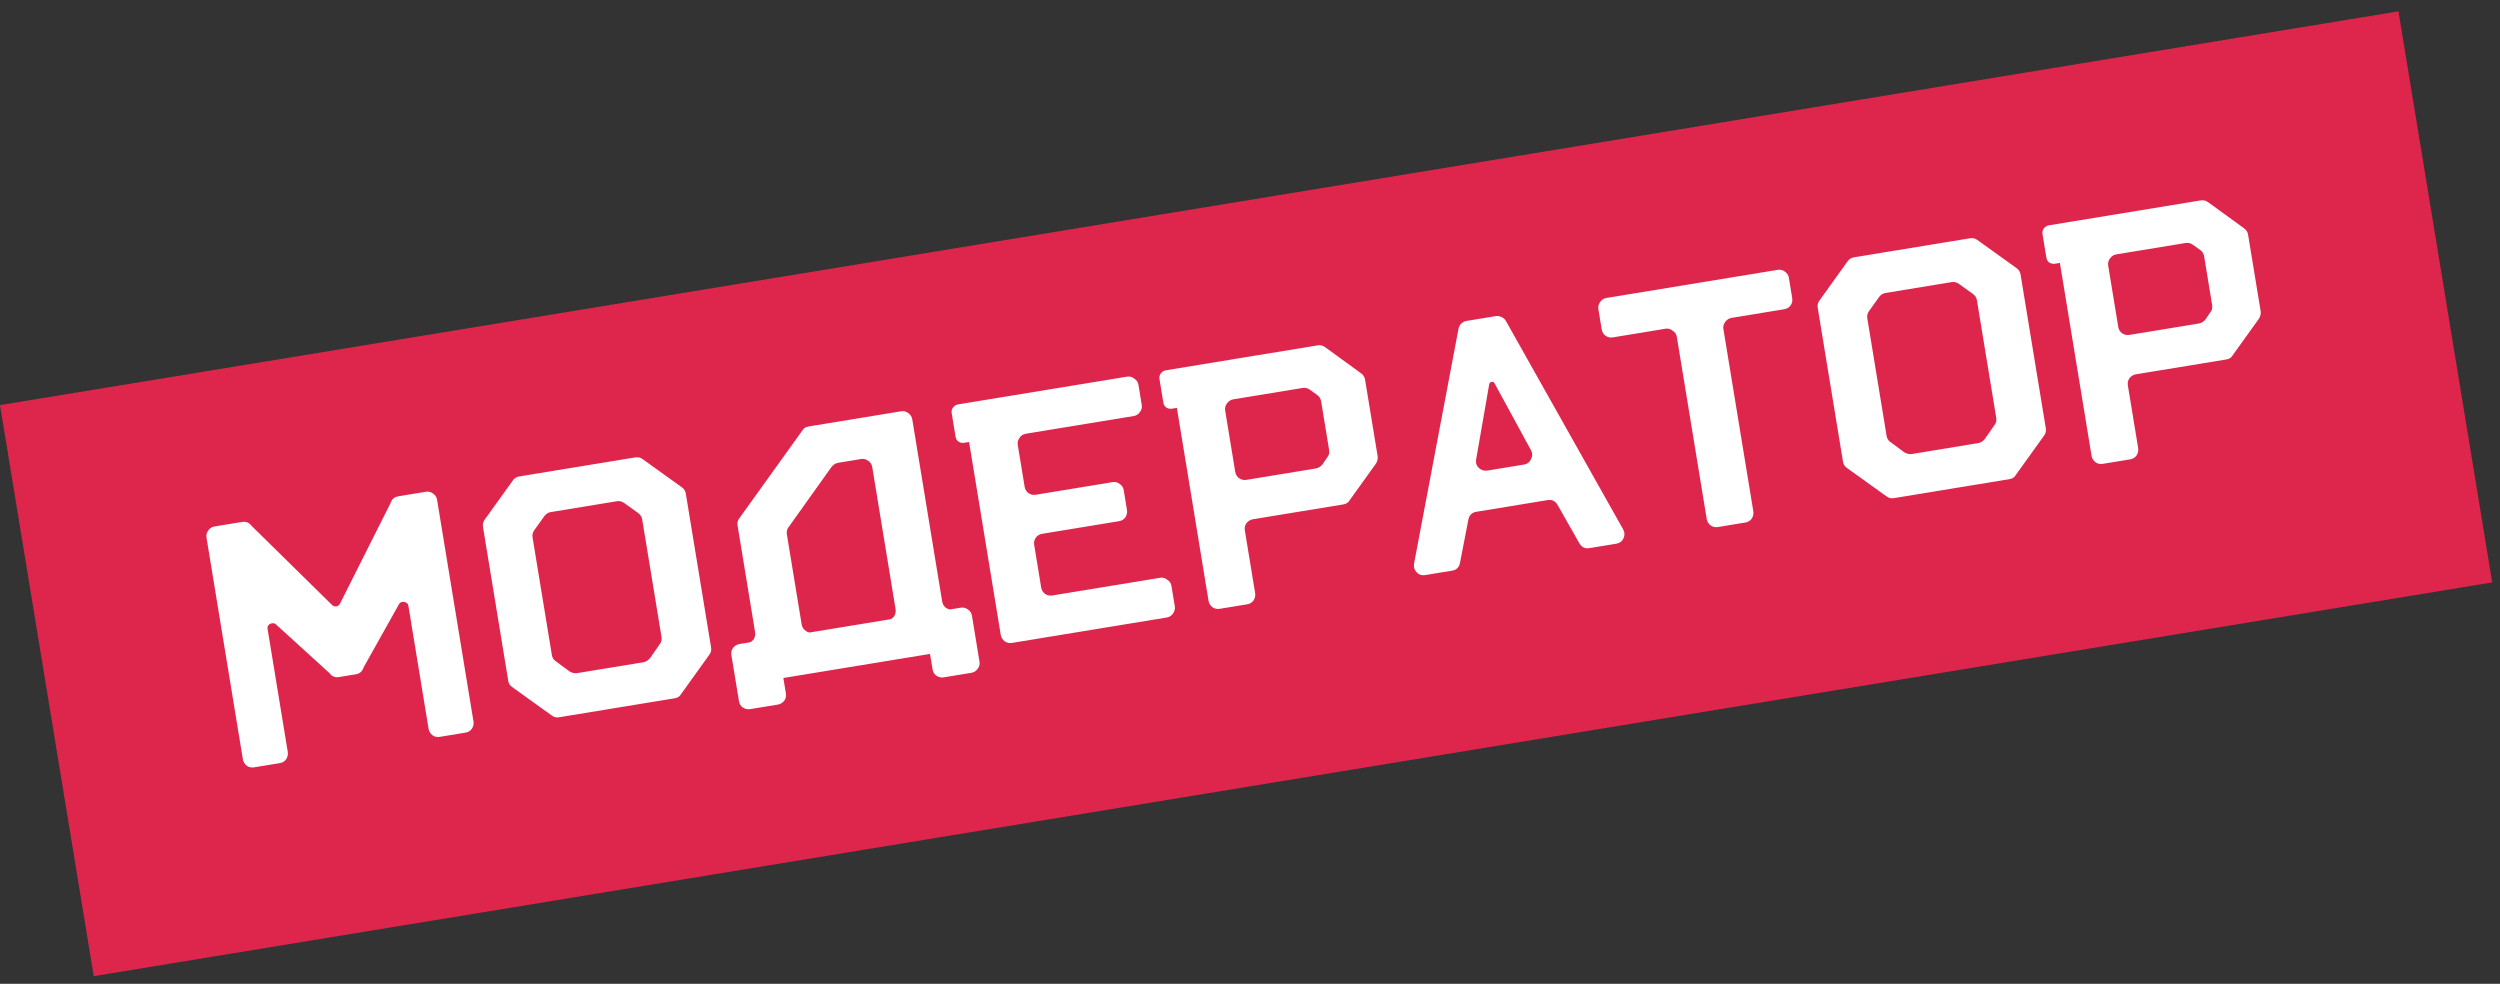
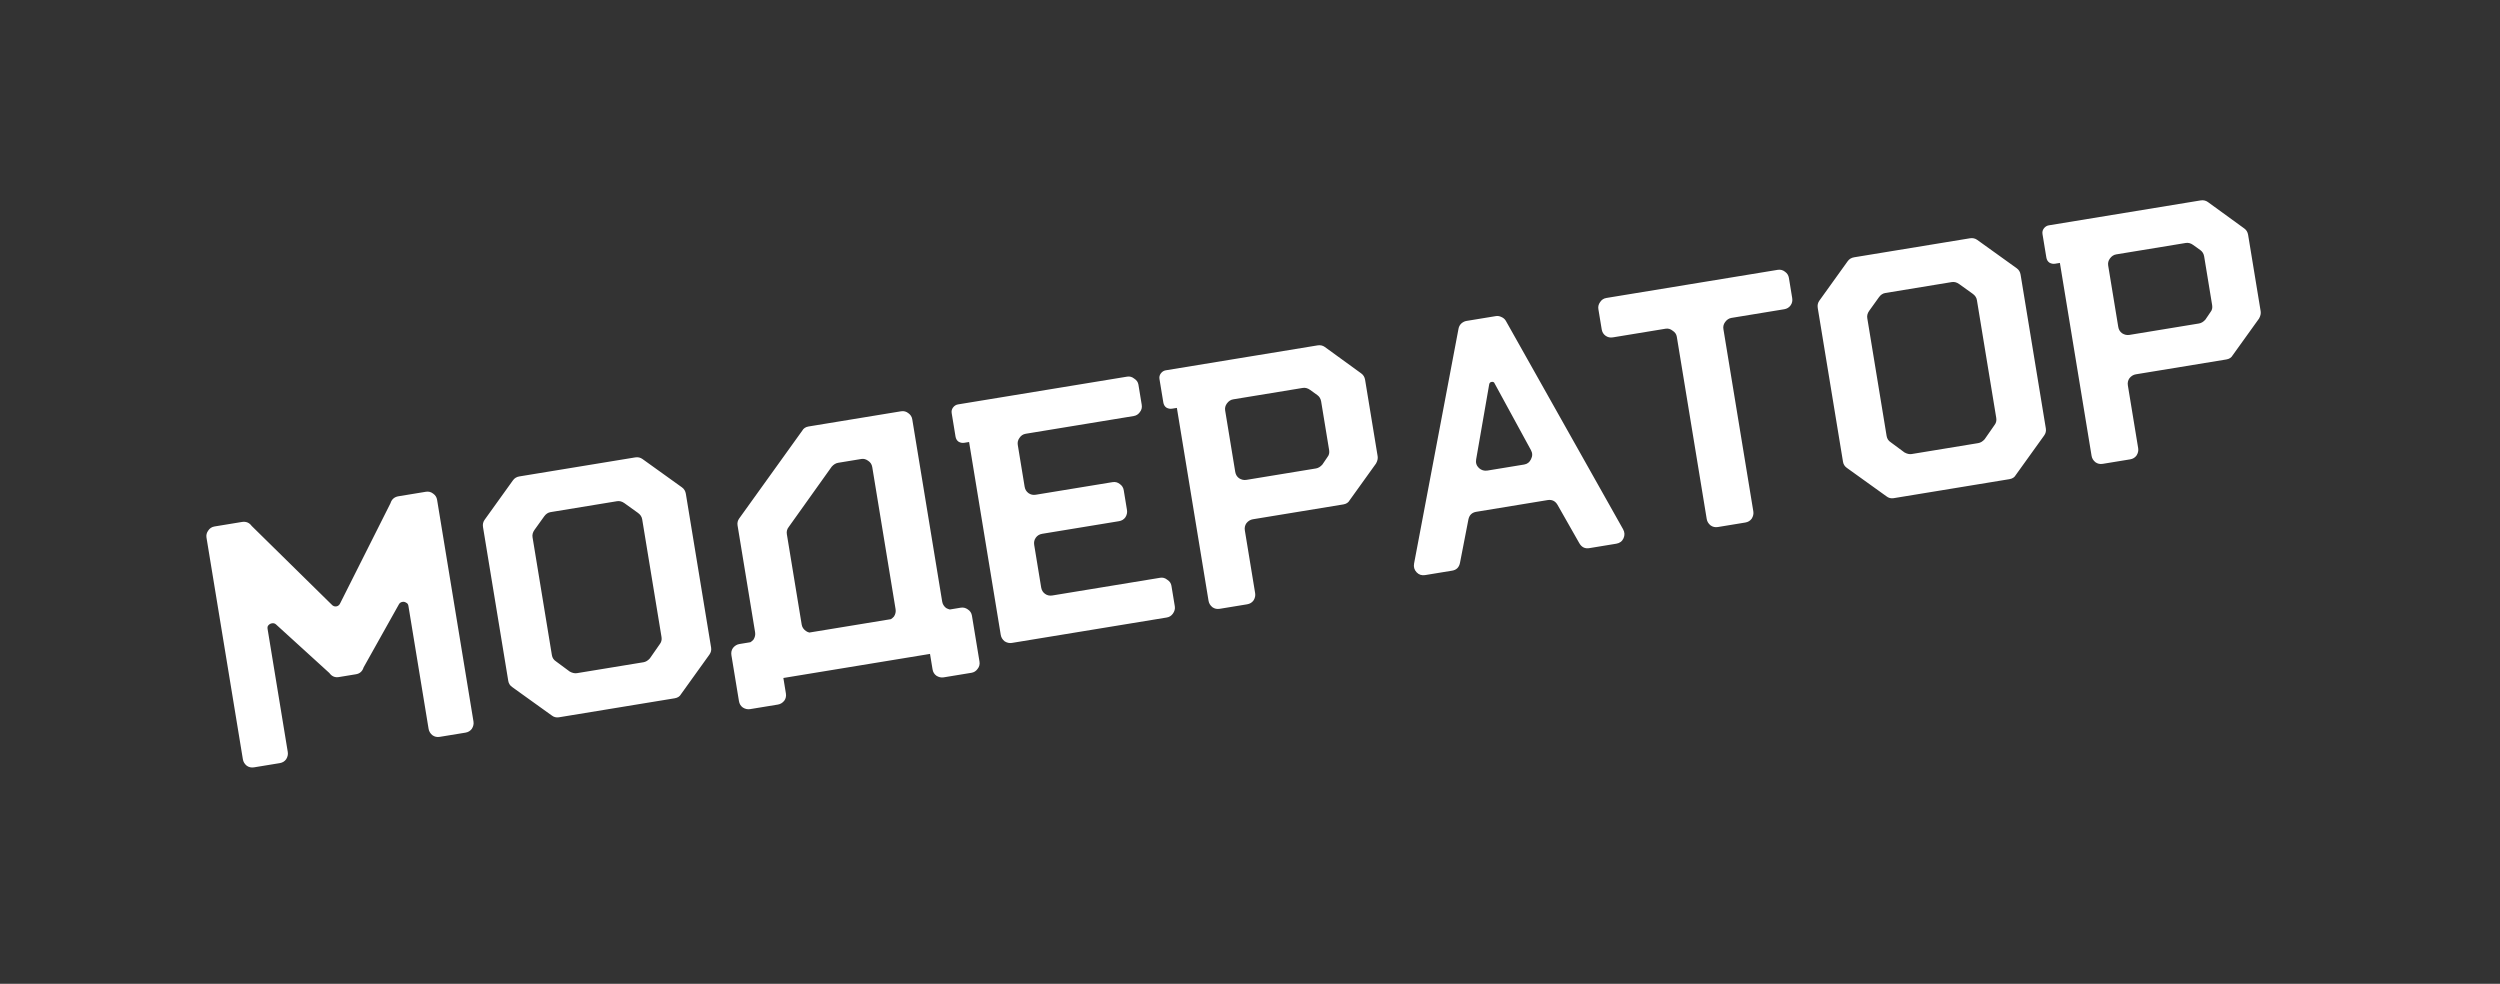
<svg xmlns="http://www.w3.org/2000/svg" width="216" height="85" viewBox="0 0 216 85" fill="none">
  <rect x="0" y="0" width="216" height="85" fill="#333333" stroke="none" />
-   <rect y="35" width="210" height="50" transform="rotate(-9.323 0 35)" fill="#DE264D" />
-   <path d="M18.534 45.487L20.902 45.098C21.257 45.04 21.54 45.156 21.749 45.445L28.638 52.219C28.762 52.361 28.903 52.419 29.061 52.393C29.219 52.367 29.334 52.267 29.407 52.093L33.739 43.477C33.845 43.135 34.075 42.935 34.431 42.877L36.799 42.488C37.036 42.449 37.248 42.506 37.435 42.657C37.619 42.789 37.728 42.964 37.764 43.181L40.908 62.335C40.944 62.552 40.898 62.762 40.769 62.966C40.637 63.149 40.452 63.261 40.216 63.3L37.995 63.664C37.758 63.703 37.548 63.657 37.364 63.525C37.177 63.373 37.066 63.188 37.03 62.971L35.286 52.344C35.263 52.205 35.197 52.115 35.089 52.072C34.997 52.006 34.892 51.983 34.773 52.002C34.635 52.025 34.535 52.092 34.472 52.203L31.416 57.661C31.31 58.002 31.089 58.201 30.753 58.256L29.273 58.499C28.938 58.554 28.665 58.437 28.456 58.147L23.844 53.948C23.749 53.862 23.633 53.831 23.494 53.854C23.376 53.873 23.274 53.93 23.188 54.026C23.119 54.098 23.096 54.203 23.119 54.341L24.863 64.969C24.899 65.186 24.852 65.396 24.724 65.6C24.592 65.784 24.407 65.895 24.17 65.934L21.95 66.298C21.713 66.337 21.503 66.291 21.319 66.159C21.132 66.007 21.021 65.823 20.985 65.605L17.841 46.452C17.805 46.235 17.853 46.034 17.985 45.85C18.114 45.647 18.297 45.526 18.534 45.487ZM43.914 58.831L41.732 45.539C41.693 45.303 41.74 45.092 41.872 44.908L44.321 41.497C44.453 41.313 44.638 41.201 44.874 41.163L54.88 39.52C55.117 39.481 55.328 39.528 55.511 39.66L58.923 42.109C59.107 42.241 59.218 42.425 59.257 42.662L61.44 55.954C61.475 56.172 61.427 56.372 61.295 56.556L58.845 59.968C58.736 60.168 58.554 60.289 58.297 60.331L48.291 61.974C48.054 62.013 47.842 61.956 47.655 61.805L44.243 59.355C44.059 59.223 43.95 59.049 43.914 58.831ZM56.15 56.883L56.986 55.682C57.138 55.495 57.195 55.283 57.156 55.046L55.484 44.863C55.448 44.646 55.327 44.463 55.12 44.314L53.949 43.473C53.742 43.325 53.53 43.268 53.313 43.304L47.57 44.247C47.352 44.282 47.17 44.404 47.021 44.61L46.18 45.782C46.032 45.989 45.975 46.201 46.011 46.418L47.683 56.602C47.721 56.838 47.843 57.021 48.046 57.15L49.223 58.021C49.446 58.146 49.656 58.193 49.854 58.16L55.597 57.218C55.794 57.185 55.979 57.074 56.15 56.883ZM68.153 45.519C68.002 45.706 67.945 45.918 67.984 46.155L69.267 53.97C69.303 54.187 69.424 54.37 69.631 54.518C69.723 54.584 69.821 54.629 69.927 54.652L76.972 53.496C77.064 53.44 77.153 53.364 77.239 53.269C77.368 53.066 77.414 52.855 77.379 52.638L75.362 40.353C75.323 40.116 75.202 39.933 74.998 39.805C74.814 39.673 74.624 39.623 74.426 39.655L72.413 39.986C72.216 40.018 72.032 40.129 71.86 40.32L68.153 45.519ZM83.011 52.504C83.228 52.468 83.429 52.517 83.613 52.649C83.816 52.777 83.937 52.96 83.976 53.197L84.628 57.164C84.666 57.401 84.61 57.613 84.458 57.8C84.326 57.983 84.152 58.093 83.935 58.129L81.537 58.523C81.32 58.558 81.109 58.512 80.906 58.383C80.722 58.251 80.611 58.067 80.572 57.83L80.353 56.498L67.683 58.578L67.901 59.91C67.94 60.147 67.894 60.357 67.762 60.541C67.61 60.728 67.426 60.839 67.209 60.875L64.811 61.268C64.594 61.304 64.383 61.258 64.18 61.129C63.996 60.997 63.885 60.812 63.846 60.576L63.194 56.609C63.156 56.372 63.202 56.162 63.334 55.978C63.486 55.791 63.67 55.679 63.887 55.644L64.835 55.488C64.927 55.432 65.016 55.357 65.102 55.262C65.23 55.058 65.277 54.848 65.241 54.631L63.725 45.395C63.689 45.178 63.737 44.977 63.869 44.793L69.313 37.211C69.422 37.011 69.605 36.89 69.861 36.848L77.854 35.535C78.091 35.497 78.303 35.553 78.49 35.705C78.674 35.837 78.784 36.011 78.819 36.228L81.405 51.977C81.44 52.195 81.552 52.379 81.739 52.531C81.85 52.593 81.959 52.636 82.064 52.66L83.011 52.504ZM88.628 37.476C88.391 37.515 88.209 37.636 88.08 37.839C87.948 38.023 87.9 38.224 87.936 38.441L88.528 42.052C88.567 42.289 88.679 42.474 88.862 42.606C89.046 42.737 89.257 42.784 89.493 42.745L96.125 41.657C96.362 41.618 96.573 41.674 96.76 41.826C96.944 41.958 97.054 42.132 97.09 42.349L97.371 44.066C97.407 44.283 97.361 44.494 97.232 44.697C97.1 44.881 96.915 44.992 96.679 45.031L90.047 46.12C89.811 46.159 89.626 46.27 89.494 46.454C89.362 46.638 89.316 46.848 89.355 47.085L89.957 50.756C89.996 50.993 90.108 51.177 90.291 51.309C90.475 51.441 90.685 51.488 90.922 51.449L100.247 49.918C100.465 49.882 100.667 49.94 100.854 50.092C101.057 50.221 101.177 50.394 101.212 50.611L101.504 52.387C101.54 52.604 101.483 52.816 101.335 53.023C101.203 53.206 101.028 53.316 100.811 53.352L87.43 55.548C87.213 55.584 87.003 55.538 86.799 55.409C86.612 55.257 86.501 55.073 86.465 54.856L83.729 38.189L83.315 38.257C83.137 38.286 82.969 38.253 82.812 38.157C82.674 38.058 82.589 37.91 82.556 37.712L82.226 35.699C82.197 35.522 82.232 35.364 82.331 35.226C82.446 35.065 82.593 34.97 82.77 34.941L97.395 32.54C97.612 32.505 97.814 32.563 98.001 32.715C98.204 32.843 98.324 33.016 98.36 33.233L98.646 34.98C98.685 35.217 98.629 35.429 98.477 35.616C98.345 35.8 98.171 35.909 97.954 35.945L88.628 37.476ZM117.61 32.262C117.794 32.394 117.905 32.578 117.944 32.815L119.028 39.417C119.06 39.614 119.014 39.824 118.888 40.048L116.612 43.218C116.503 43.419 116.32 43.54 116.063 43.582L108.248 44.865C108.031 44.901 107.846 45.012 107.695 45.199C107.563 45.383 107.516 45.593 107.555 45.83L108.444 51.247C108.48 51.465 108.434 51.675 108.305 51.878C108.173 52.062 107.988 52.173 107.752 52.212L105.383 52.601C105.147 52.64 104.936 52.594 104.752 52.462C104.565 52.31 104.454 52.126 104.418 51.908L101.682 35.242L101.268 35.309C101.09 35.339 100.923 35.305 100.765 35.21C100.627 35.111 100.542 34.962 100.51 34.765L100.179 32.752C100.15 32.575 100.185 32.417 100.284 32.279C100.399 32.118 100.546 32.023 100.723 31.994L113.838 29.841C114.075 29.802 114.285 29.849 114.469 29.981L117.61 32.262ZM114.837 38.889L114.147 34.685C114.108 34.448 113.996 34.264 113.813 34.132L113.192 33.686C112.986 33.538 112.774 33.481 112.556 33.517L106.547 34.504C106.33 34.539 106.147 34.66 105.999 34.867C105.867 35.051 105.818 35.252 105.854 35.469L106.724 40.768C106.763 41.005 106.874 41.189 107.058 41.321C107.262 41.45 107.472 41.496 107.689 41.461L113.699 40.474C113.896 40.442 114.08 40.33 114.252 40.14L114.692 39.49C114.828 39.326 114.876 39.126 114.837 38.889ZM126.7 27.729L129.246 27.311C129.404 27.285 129.56 27.311 129.715 27.387C129.889 27.459 130.018 27.57 130.103 27.718L140.234 45.725C140.378 45.985 140.391 46.246 140.272 46.509C140.153 46.772 139.945 46.927 139.649 46.976L137.311 47.36C136.936 47.421 136.648 47.276 136.448 46.924L134.568 43.615C134.371 43.282 134.085 43.147 133.71 43.208L127.553 44.219C127.178 44.281 126.95 44.5 126.871 44.878L126.146 48.615C126.07 49.013 125.844 49.242 125.469 49.304L123.13 49.688C122.834 49.736 122.588 49.655 122.391 49.444C122.194 49.233 122.123 48.982 122.176 48.689L126.018 28.389C126.051 28.221 126.129 28.076 126.251 27.955C126.393 27.831 126.542 27.755 126.7 27.729ZM131.686 40.136C131.962 40.09 132.16 39.936 132.279 39.673C132.418 39.407 132.415 39.144 132.271 38.884L129.138 33.136C129.099 33.021 129.01 32.974 128.872 32.997C128.754 33.017 128.685 33.089 128.665 33.214L127.539 39.691C127.486 39.984 127.567 40.234 127.784 40.442C127.997 40.63 128.242 40.701 128.518 40.656L131.686 40.136ZM143.911 28.4L139.352 29.149C139.115 29.187 138.905 29.141 138.721 29.009C138.537 28.877 138.426 28.693 138.387 28.456L138.1 26.709C138.064 26.492 138.113 26.292 138.245 26.108C138.373 25.904 138.556 25.783 138.793 25.744L153.595 23.314C153.832 23.275 154.044 23.332 154.231 23.483C154.414 23.615 154.524 23.79 154.56 24.007L154.846 25.754C154.885 25.99 154.839 26.201 154.707 26.385C154.575 26.568 154.39 26.68 154.154 26.719L149.595 27.467C149.378 27.503 149.195 27.624 149.046 27.831C148.914 28.015 148.866 28.215 148.902 28.432L151.487 44.181C151.523 44.398 151.476 44.609 151.348 44.812C151.216 44.996 151.031 45.107 150.795 45.146L148.426 45.535C148.189 45.574 147.979 45.527 147.795 45.395C147.608 45.244 147.497 45.059 147.461 44.842L144.876 29.093C144.84 28.876 144.721 28.703 144.517 28.574C144.33 28.422 144.128 28.364 143.911 28.4ZM159.236 39.899L157.053 26.607C157.015 26.37 157.061 26.16 157.193 25.976L159.643 22.564C159.775 22.381 159.959 22.269 160.196 22.23L170.202 20.588C170.439 20.549 170.649 20.595 170.833 20.727L174.245 23.177C174.429 23.309 174.54 23.493 174.579 23.73L176.761 37.022C176.797 37.239 176.748 37.44 176.617 37.624L174.167 41.036C174.058 41.236 173.875 41.357 173.619 41.399L163.612 43.042C163.376 43.081 163.164 43.024 162.977 42.873L159.565 40.423C159.381 40.291 159.271 40.117 159.236 39.899ZM171.472 37.952L172.308 36.75C172.46 36.563 172.516 36.351 172.477 36.114L170.805 25.931C170.77 25.713 170.649 25.531 170.442 25.382L169.27 24.541C169.063 24.392 168.851 24.336 168.634 24.372L162.891 25.315C162.674 25.35 162.491 25.471 162.343 25.678L161.502 26.85C161.353 27.057 161.297 27.269 161.332 27.486L163.004 37.669C163.043 37.906 163.164 38.089 163.368 38.218L164.544 39.089C164.768 39.214 164.978 39.261 165.175 39.228L170.918 38.285C171.116 38.253 171.3 38.142 171.472 37.952ZM193.903 19.737C194.087 19.869 194.198 20.053 194.237 20.29L195.321 26.892C195.353 27.089 195.307 27.299 195.181 27.523L192.905 30.693C192.796 30.894 192.613 31.015 192.357 31.057L184.541 32.34C184.324 32.376 184.14 32.487 183.988 32.674C183.856 32.858 183.809 33.068 183.848 33.305L184.738 38.723C184.773 38.94 184.727 39.15 184.598 39.353C184.466 39.537 184.282 39.649 184.045 39.688L181.677 40.076C181.44 40.115 181.229 40.069 181.046 39.937C180.859 39.785 180.747 39.601 180.712 39.383L177.975 22.717L177.561 22.785C177.383 22.814 177.216 22.78 177.058 22.685C176.92 22.586 176.835 22.438 176.803 22.24L176.472 20.227C176.443 20.05 176.478 19.892 176.577 19.754C176.692 19.593 176.839 19.498 177.017 19.469L190.131 17.316C190.368 17.277 190.578 17.324 190.762 17.456L193.903 19.737ZM191.13 26.364L190.44 22.16C190.401 21.923 190.29 21.739 190.106 21.607L189.485 21.161C189.279 21.013 189.067 20.957 188.85 20.992L182.84 21.979C182.623 22.014 182.44 22.136 182.292 22.342C182.16 22.526 182.112 22.727 182.147 22.944L183.017 28.243C183.056 28.48 183.167 28.664 183.351 28.796C183.555 28.925 183.765 28.971 183.982 28.936L189.992 27.949C190.189 27.917 190.374 27.805 190.545 27.615L190.986 26.965C191.121 26.801 191.169 26.601 191.13 26.364Z" fill="white" />
+   <path d="M18.534 45.487L20.902 45.098C21.257 45.04 21.54 45.156 21.749 45.445L28.638 52.219C28.762 52.361 28.903 52.419 29.061 52.393C29.219 52.367 29.334 52.267 29.407 52.093L33.739 43.477C33.845 43.135 34.075 42.935 34.431 42.877L36.799 42.488C37.036 42.449 37.248 42.506 37.435 42.657C37.619 42.789 37.728 42.964 37.764 43.181L40.908 62.335C40.944 62.552 40.898 62.762 40.769 62.966C40.637 63.149 40.452 63.261 40.216 63.3L37.995 63.664C37.758 63.703 37.548 63.657 37.364 63.525C37.177 63.373 37.066 63.188 37.03 62.971L35.286 52.344C35.263 52.205 35.197 52.115 35.089 52.072C34.997 52.006 34.892 51.983 34.773 52.002C34.635 52.025 34.535 52.092 34.472 52.203L31.416 57.661C31.31 58.002 31.089 58.201 30.753 58.256L29.273 58.499C28.938 58.554 28.665 58.437 28.456 58.147L23.844 53.948C23.749 53.862 23.633 53.831 23.494 53.854C23.376 53.873 23.274 53.93 23.188 54.026C23.119 54.098 23.096 54.203 23.119 54.341L24.863 64.969C24.899 65.186 24.852 65.396 24.724 65.6C24.592 65.784 24.407 65.895 24.17 65.934L21.95 66.298C21.713 66.337 21.503 66.291 21.319 66.159C21.132 66.007 21.021 65.823 20.985 65.605L17.841 46.452C17.805 46.235 17.853 46.034 17.985 45.85C18.114 45.647 18.297 45.526 18.534 45.487ZM43.914 58.831L41.732 45.539C41.693 45.303 41.74 45.092 41.872 44.908L44.321 41.497C44.453 41.313 44.638 41.201 44.874 41.163L54.88 39.52C55.117 39.481 55.328 39.528 55.511 39.66L58.923 42.109C59.107 42.241 59.218 42.425 59.257 42.662L61.44 55.954C61.475 56.172 61.427 56.372 61.295 56.556L58.845 59.968C58.736 60.168 58.554 60.289 58.297 60.331L48.291 61.974C48.054 62.013 47.842 61.956 47.655 61.805L44.243 59.355C44.059 59.223 43.95 59.049 43.914 58.831ZM56.15 56.883L56.986 55.682C57.138 55.495 57.195 55.283 57.156 55.046L55.484 44.863C55.448 44.646 55.327 44.463 55.12 44.314L53.949 43.473C53.742 43.325 53.53 43.268 53.313 43.304L47.57 44.247C47.352 44.282 47.17 44.404 47.021 44.61L46.18 45.782C46.032 45.989 45.975 46.201 46.011 46.418L47.683 56.602C47.721 56.838 47.843 57.021 48.046 57.15L49.223 58.021C49.446 58.146 49.656 58.193 49.854 58.16L55.597 57.218C55.794 57.185 55.979 57.074 56.15 56.883ZM68.153 45.519C68.002 45.706 67.945 45.918 67.984 46.155L69.267 53.97C69.303 54.187 69.424 54.37 69.631 54.518C69.723 54.584 69.821 54.629 69.927 54.652L76.972 53.496C77.064 53.44 77.153 53.364 77.239 53.269C77.368 53.066 77.414 52.855 77.379 52.638L75.362 40.353C75.323 40.116 75.202 39.933 74.998 39.805C74.814 39.673 74.624 39.623 74.426 39.655L72.413 39.986C72.216 40.018 72.032 40.129 71.86 40.32L68.153 45.519ZM83.011 52.504C83.228 52.468 83.429 52.517 83.613 52.649C83.816 52.777 83.937 52.96 83.976 53.197L84.628 57.164C84.666 57.401 84.61 57.613 84.458 57.8C84.326 57.983 84.152 58.093 83.935 58.129L81.537 58.523C81.32 58.558 81.109 58.512 80.906 58.383C80.722 58.251 80.611 58.067 80.572 57.83L80.353 56.498L67.683 58.578L67.901 59.91C67.94 60.147 67.894 60.357 67.762 60.541C67.61 60.728 67.426 60.839 67.209 60.875L64.811 61.268C64.594 61.304 64.383 61.258 64.18 61.129C63.996 60.997 63.885 60.812 63.846 60.576L63.194 56.609C63.156 56.372 63.202 56.162 63.334 55.978C63.486 55.791 63.67 55.679 63.887 55.644L64.835 55.488C64.927 55.432 65.016 55.357 65.102 55.262C65.23 55.058 65.277 54.848 65.241 54.631L63.725 45.395C63.689 45.178 63.737 44.977 63.869 44.793L69.313 37.211C69.422 37.011 69.605 36.89 69.861 36.848L77.854 35.535C78.091 35.497 78.303 35.553 78.49 35.705C78.674 35.837 78.784 36.011 78.819 36.228L81.405 51.977C81.44 52.195 81.552 52.379 81.739 52.531C81.85 52.593 81.959 52.636 82.064 52.66L83.011 52.504ZM88.628 37.476C88.391 37.515 88.209 37.636 88.08 37.839C87.948 38.023 87.9 38.224 87.936 38.441L88.528 42.052C88.567 42.289 88.679 42.474 88.862 42.606C89.046 42.737 89.257 42.784 89.493 42.745L96.125 41.657C96.362 41.618 96.573 41.674 96.76 41.826C96.944 41.958 97.054 42.132 97.09 42.349L97.371 44.066C97.407 44.283 97.361 44.494 97.232 44.697C97.1 44.881 96.915 44.992 96.679 45.031L90.047 46.12C89.811 46.159 89.626 46.27 89.494 46.454C89.362 46.638 89.316 46.848 89.355 47.085L89.957 50.756C89.996 50.993 90.108 51.177 90.291 51.309C90.475 51.441 90.685 51.488 90.922 51.449L100.247 49.918C100.465 49.882 100.667 49.94 100.854 50.092C101.057 50.221 101.177 50.394 101.212 50.611L101.504 52.387C101.54 52.604 101.483 52.816 101.335 53.023C101.203 53.206 101.028 53.316 100.811 53.352L87.43 55.548C87.213 55.584 87.003 55.538 86.799 55.409C86.612 55.257 86.501 55.073 86.465 54.856L83.729 38.189L83.315 38.257C83.137 38.286 82.969 38.253 82.812 38.157C82.674 38.058 82.589 37.91 82.556 37.712L82.226 35.699C82.197 35.522 82.232 35.364 82.331 35.226C82.446 35.065 82.593 34.97 82.77 34.941L97.395 32.54C97.612 32.505 97.814 32.563 98.001 32.715C98.204 32.843 98.324 33.016 98.36 33.233L98.646 34.98C98.685 35.217 98.629 35.429 98.477 35.616C98.345 35.8 98.171 35.909 97.954 35.945L88.628 37.476ZM117.61 32.262C117.794 32.394 117.905 32.578 117.944 32.815L119.028 39.417C119.06 39.614 119.014 39.824 118.888 40.048L116.612 43.218C116.503 43.419 116.32 43.54 116.063 43.582L108.248 44.865C108.031 44.901 107.846 45.012 107.695 45.199C107.563 45.383 107.516 45.593 107.555 45.83L108.444 51.247C108.48 51.465 108.434 51.675 108.305 51.878C108.173 52.062 107.988 52.173 107.752 52.212L105.383 52.601C105.147 52.64 104.936 52.594 104.752 52.462C104.565 52.31 104.454 52.126 104.418 51.908L101.682 35.242L101.268 35.309C101.09 35.339 100.923 35.305 100.765 35.21C100.627 35.111 100.542 34.962 100.51 34.765L100.179 32.752C100.15 32.575 100.185 32.417 100.284 32.279C100.399 32.118 100.546 32.023 100.723 31.994L113.838 29.841C114.075 29.802 114.285 29.849 114.469 29.981L117.61 32.262ZM114.837 38.889L114.147 34.685C114.108 34.448 113.996 34.264 113.813 34.132L113.192 33.686C112.986 33.538 112.774 33.481 112.556 33.517L106.547 34.504C106.33 34.539 106.147 34.66 105.999 34.867C105.867 35.051 105.818 35.252 105.854 35.469L106.724 40.768C106.763 41.005 106.874 41.189 107.058 41.321C107.262 41.45 107.472 41.496 107.689 41.461L113.699 40.474C113.896 40.442 114.08 40.33 114.252 40.14L114.692 39.49C114.828 39.326 114.876 39.126 114.837 38.889ZM126.7 27.729L129.246 27.311C129.404 27.285 129.56 27.311 129.715 27.387C129.889 27.459 130.018 27.57 130.103 27.718L140.234 45.725C140.378 45.985 140.391 46.246 140.272 46.509C140.153 46.772 139.945 46.927 139.649 46.976L137.311 47.36C136.936 47.421 136.648 47.276 136.448 46.924L134.568 43.615C134.371 43.282 134.085 43.147 133.71 43.208L127.553 44.219C127.178 44.281 126.95 44.5 126.871 44.878L126.146 48.615C126.07 49.013 125.844 49.242 125.469 49.304L123.13 49.688C122.834 49.736 122.588 49.655 122.391 49.444C122.194 49.233 122.123 48.982 122.176 48.689L126.018 28.389C126.051 28.221 126.129 28.076 126.251 27.955C126.393 27.831 126.542 27.755 126.7 27.729ZM131.686 40.136C131.962 40.09 132.16 39.936 132.279 39.673C132.418 39.407 132.415 39.144 132.271 38.884L129.138 33.136C129.099 33.021 129.01 32.974 128.872 32.997C128.754 33.017 128.685 33.089 128.665 33.214L127.539 39.691C127.486 39.984 127.567 40.234 127.784 40.442C127.997 40.63 128.242 40.701 128.518 40.656L131.686 40.136ZM143.911 28.4L139.352 29.149C139.115 29.187 138.905 29.141 138.721 29.009C138.537 28.877 138.426 28.693 138.387 28.456L138.1 26.709C138.064 26.492 138.113 26.292 138.245 26.108C138.373 25.904 138.556 25.783 138.793 25.744L153.595 23.314C153.832 23.275 154.044 23.332 154.231 23.483C154.414 23.615 154.524 23.79 154.56 24.007L154.846 25.754C154.885 25.99 154.839 26.201 154.707 26.385C154.575 26.568 154.39 26.68 154.154 26.719L149.595 27.467C149.378 27.503 149.195 27.624 149.046 27.831C148.914 28.015 148.866 28.215 148.902 28.432L151.487 44.181C151.523 44.398 151.476 44.609 151.348 44.812C151.216 44.996 151.031 45.107 150.795 45.146L148.426 45.535C148.189 45.574 147.979 45.527 147.795 45.395C147.608 45.244 147.497 45.059 147.461 44.842L144.876 29.093C144.84 28.876 144.721 28.703 144.517 28.574C144.33 28.422 144.128 28.364 143.911 28.4ZM159.236 39.899L157.053 26.607C157.015 26.37 157.061 26.16 157.193 25.976L159.643 22.564C159.775 22.381 159.959 22.269 160.196 22.23L170.202 20.588C170.439 20.549 170.649 20.595 170.833 20.727L174.245 23.177C174.429 23.309 174.54 23.493 174.579 23.73L176.761 37.022C176.797 37.239 176.748 37.44 176.617 37.624L174.167 41.036C174.058 41.236 173.875 41.357 173.619 41.399L163.612 43.042C163.376 43.081 163.164 43.024 162.977 42.873L159.565 40.423C159.381 40.291 159.271 40.117 159.236 39.899ZM171.472 37.952L172.308 36.75C172.46 36.563 172.516 36.351 172.477 36.114L170.805 25.931C170.77 25.713 170.649 25.531 170.442 25.382L169.27 24.541C169.063 24.392 168.851 24.336 168.634 24.372L162.891 25.315C162.674 25.35 162.491 25.471 162.343 25.678L161.502 26.85C161.353 27.057 161.297 27.269 161.332 27.486L163.004 37.669C163.043 37.906 163.164 38.089 163.368 38.218L164.544 39.089C164.768 39.214 164.978 39.261 165.175 39.228L170.918 38.285C171.116 38.253 171.3 38.142 171.472 37.952M193.903 19.737C194.087 19.869 194.198 20.053 194.237 20.29L195.321 26.892C195.353 27.089 195.307 27.299 195.181 27.523L192.905 30.693C192.796 30.894 192.613 31.015 192.357 31.057L184.541 32.34C184.324 32.376 184.14 32.487 183.988 32.674C183.856 32.858 183.809 33.068 183.848 33.305L184.738 38.723C184.773 38.94 184.727 39.15 184.598 39.353C184.466 39.537 184.282 39.649 184.045 39.688L181.677 40.076C181.44 40.115 181.229 40.069 181.046 39.937C180.859 39.785 180.747 39.601 180.712 39.383L177.975 22.717L177.561 22.785C177.383 22.814 177.216 22.78 177.058 22.685C176.92 22.586 176.835 22.438 176.803 22.24L176.472 20.227C176.443 20.05 176.478 19.892 176.577 19.754C176.692 19.593 176.839 19.498 177.017 19.469L190.131 17.316C190.368 17.277 190.578 17.324 190.762 17.456L193.903 19.737ZM191.13 26.364L190.44 22.16C190.401 21.923 190.29 21.739 190.106 21.607L189.485 21.161C189.279 21.013 189.067 20.957 188.85 20.992L182.84 21.979C182.623 22.014 182.44 22.136 182.292 22.342C182.16 22.526 182.112 22.727 182.147 22.944L183.017 28.243C183.056 28.48 183.167 28.664 183.351 28.796C183.555 28.925 183.765 28.971 183.982 28.936L189.992 27.949C190.189 27.917 190.374 27.805 190.545 27.615L190.986 26.965C191.121 26.801 191.169 26.601 191.13 26.364Z" fill="white" />
</svg>